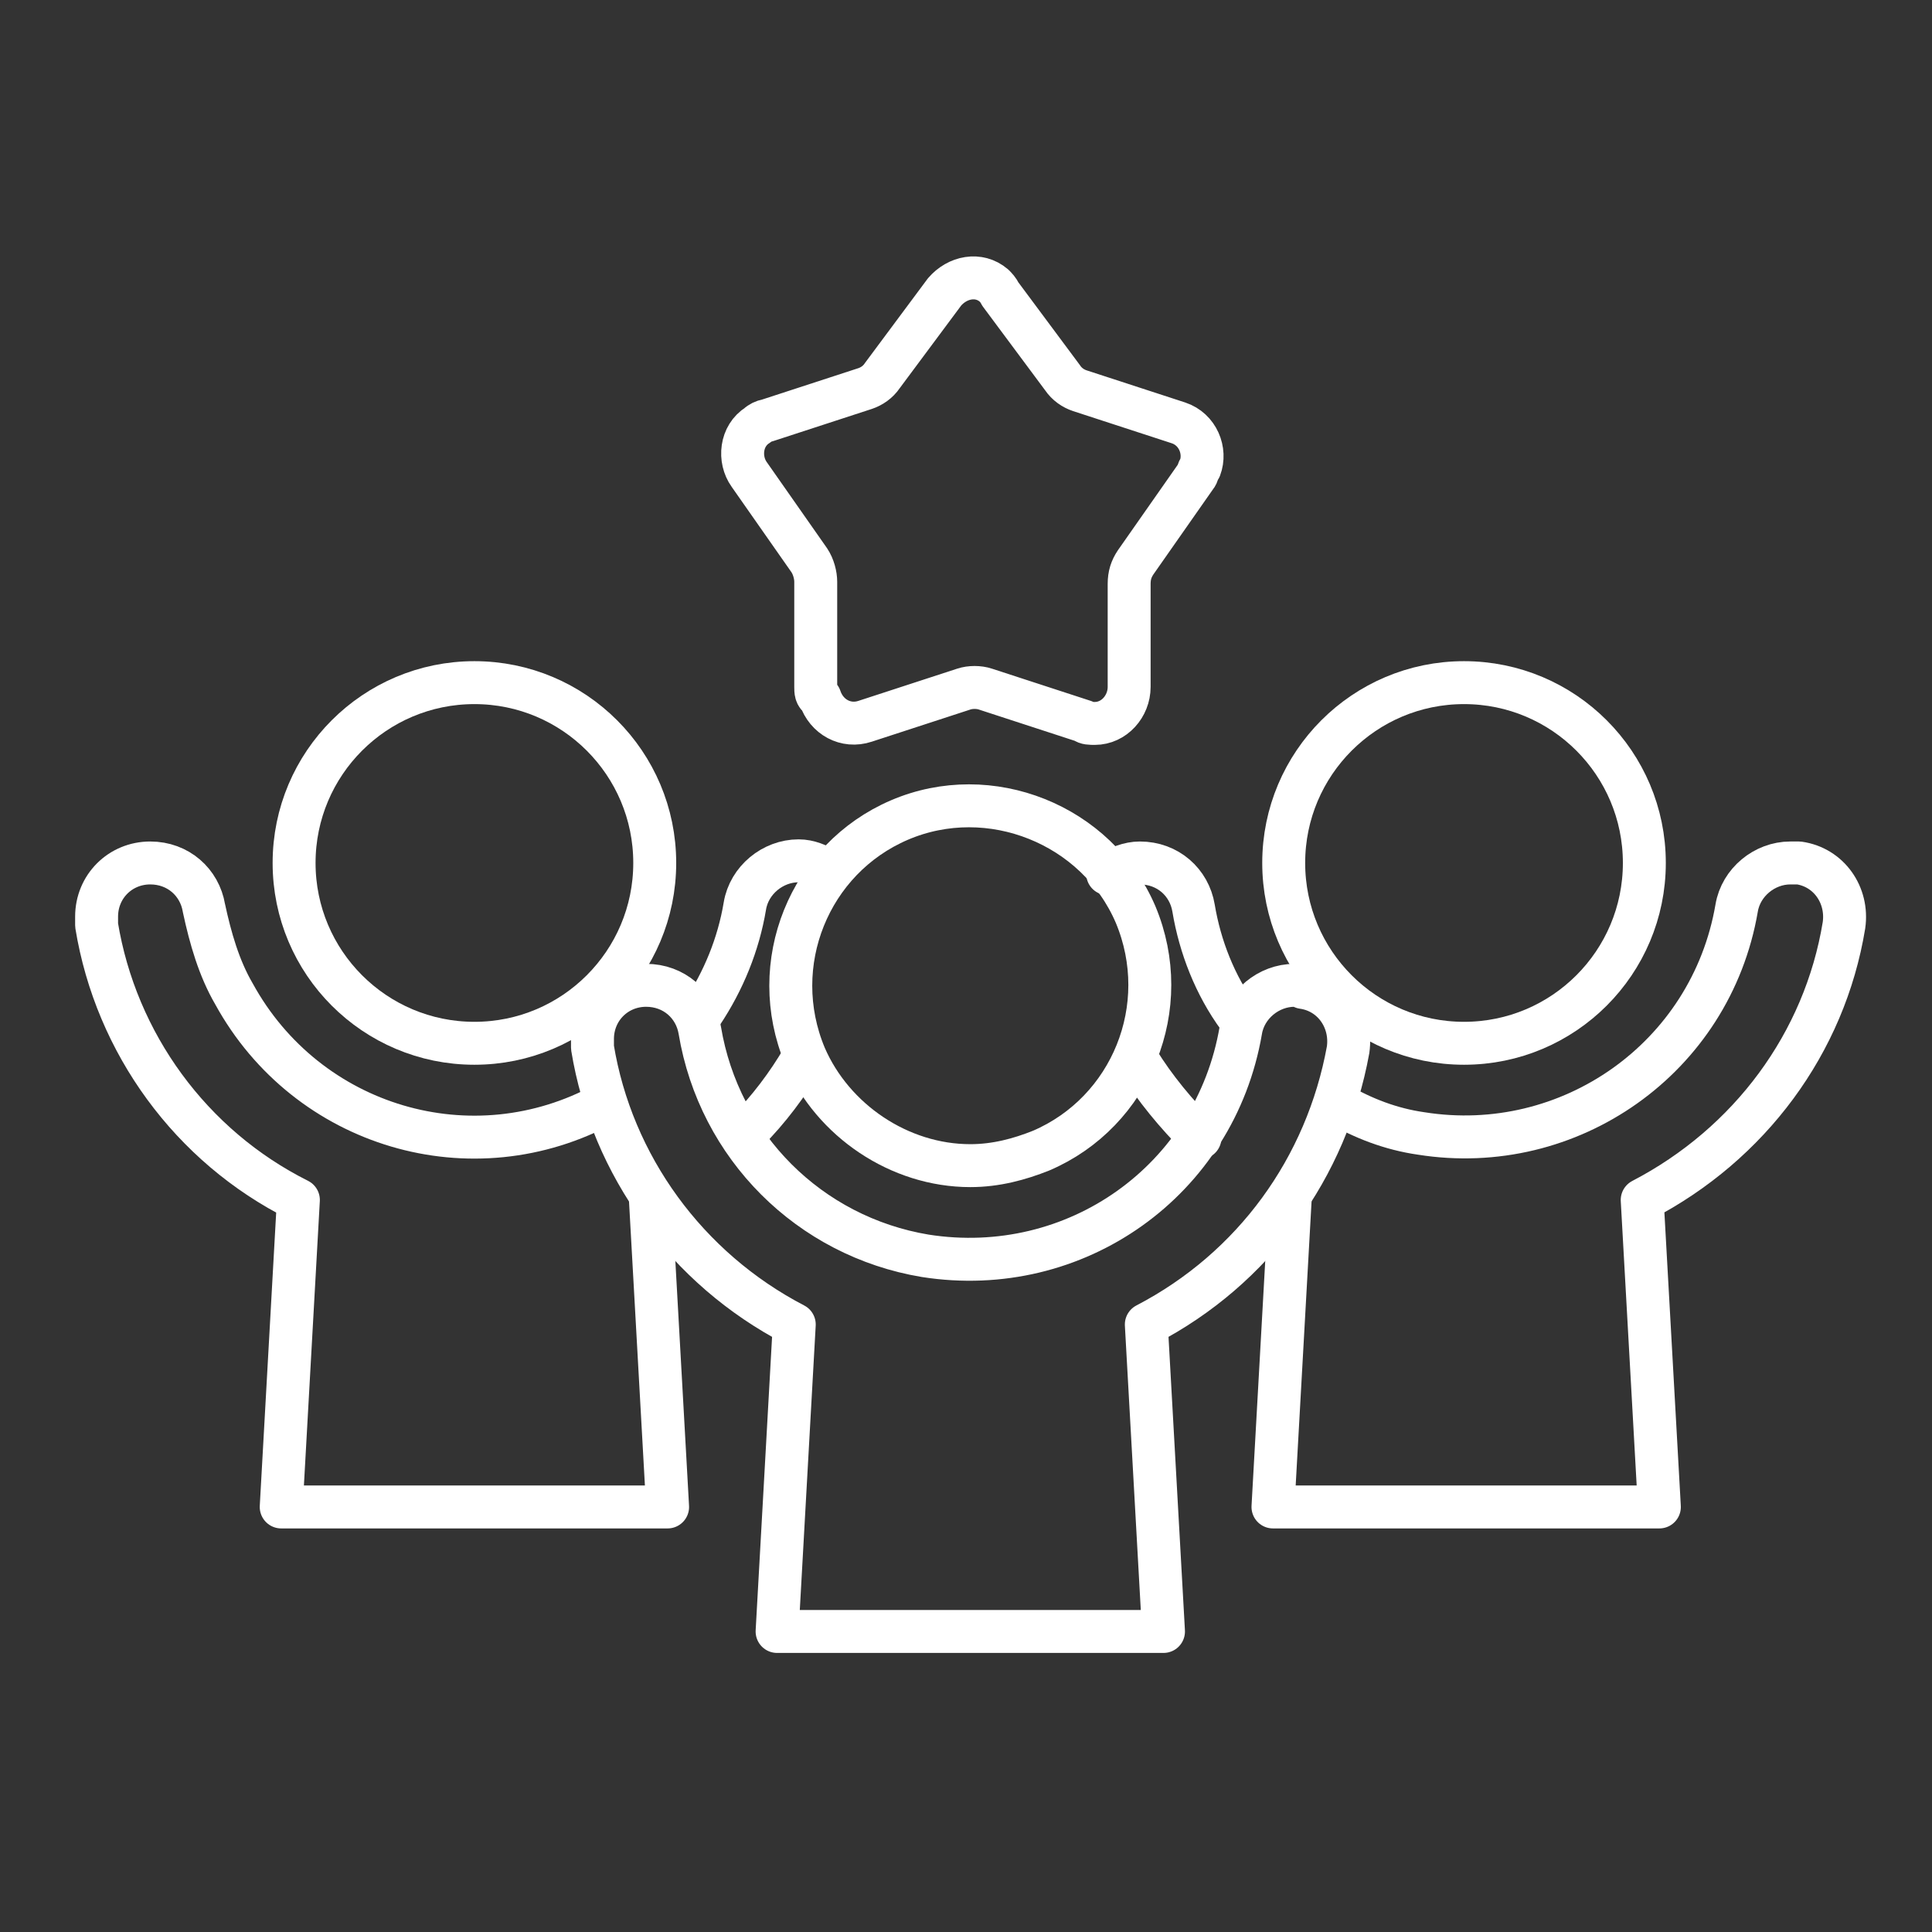
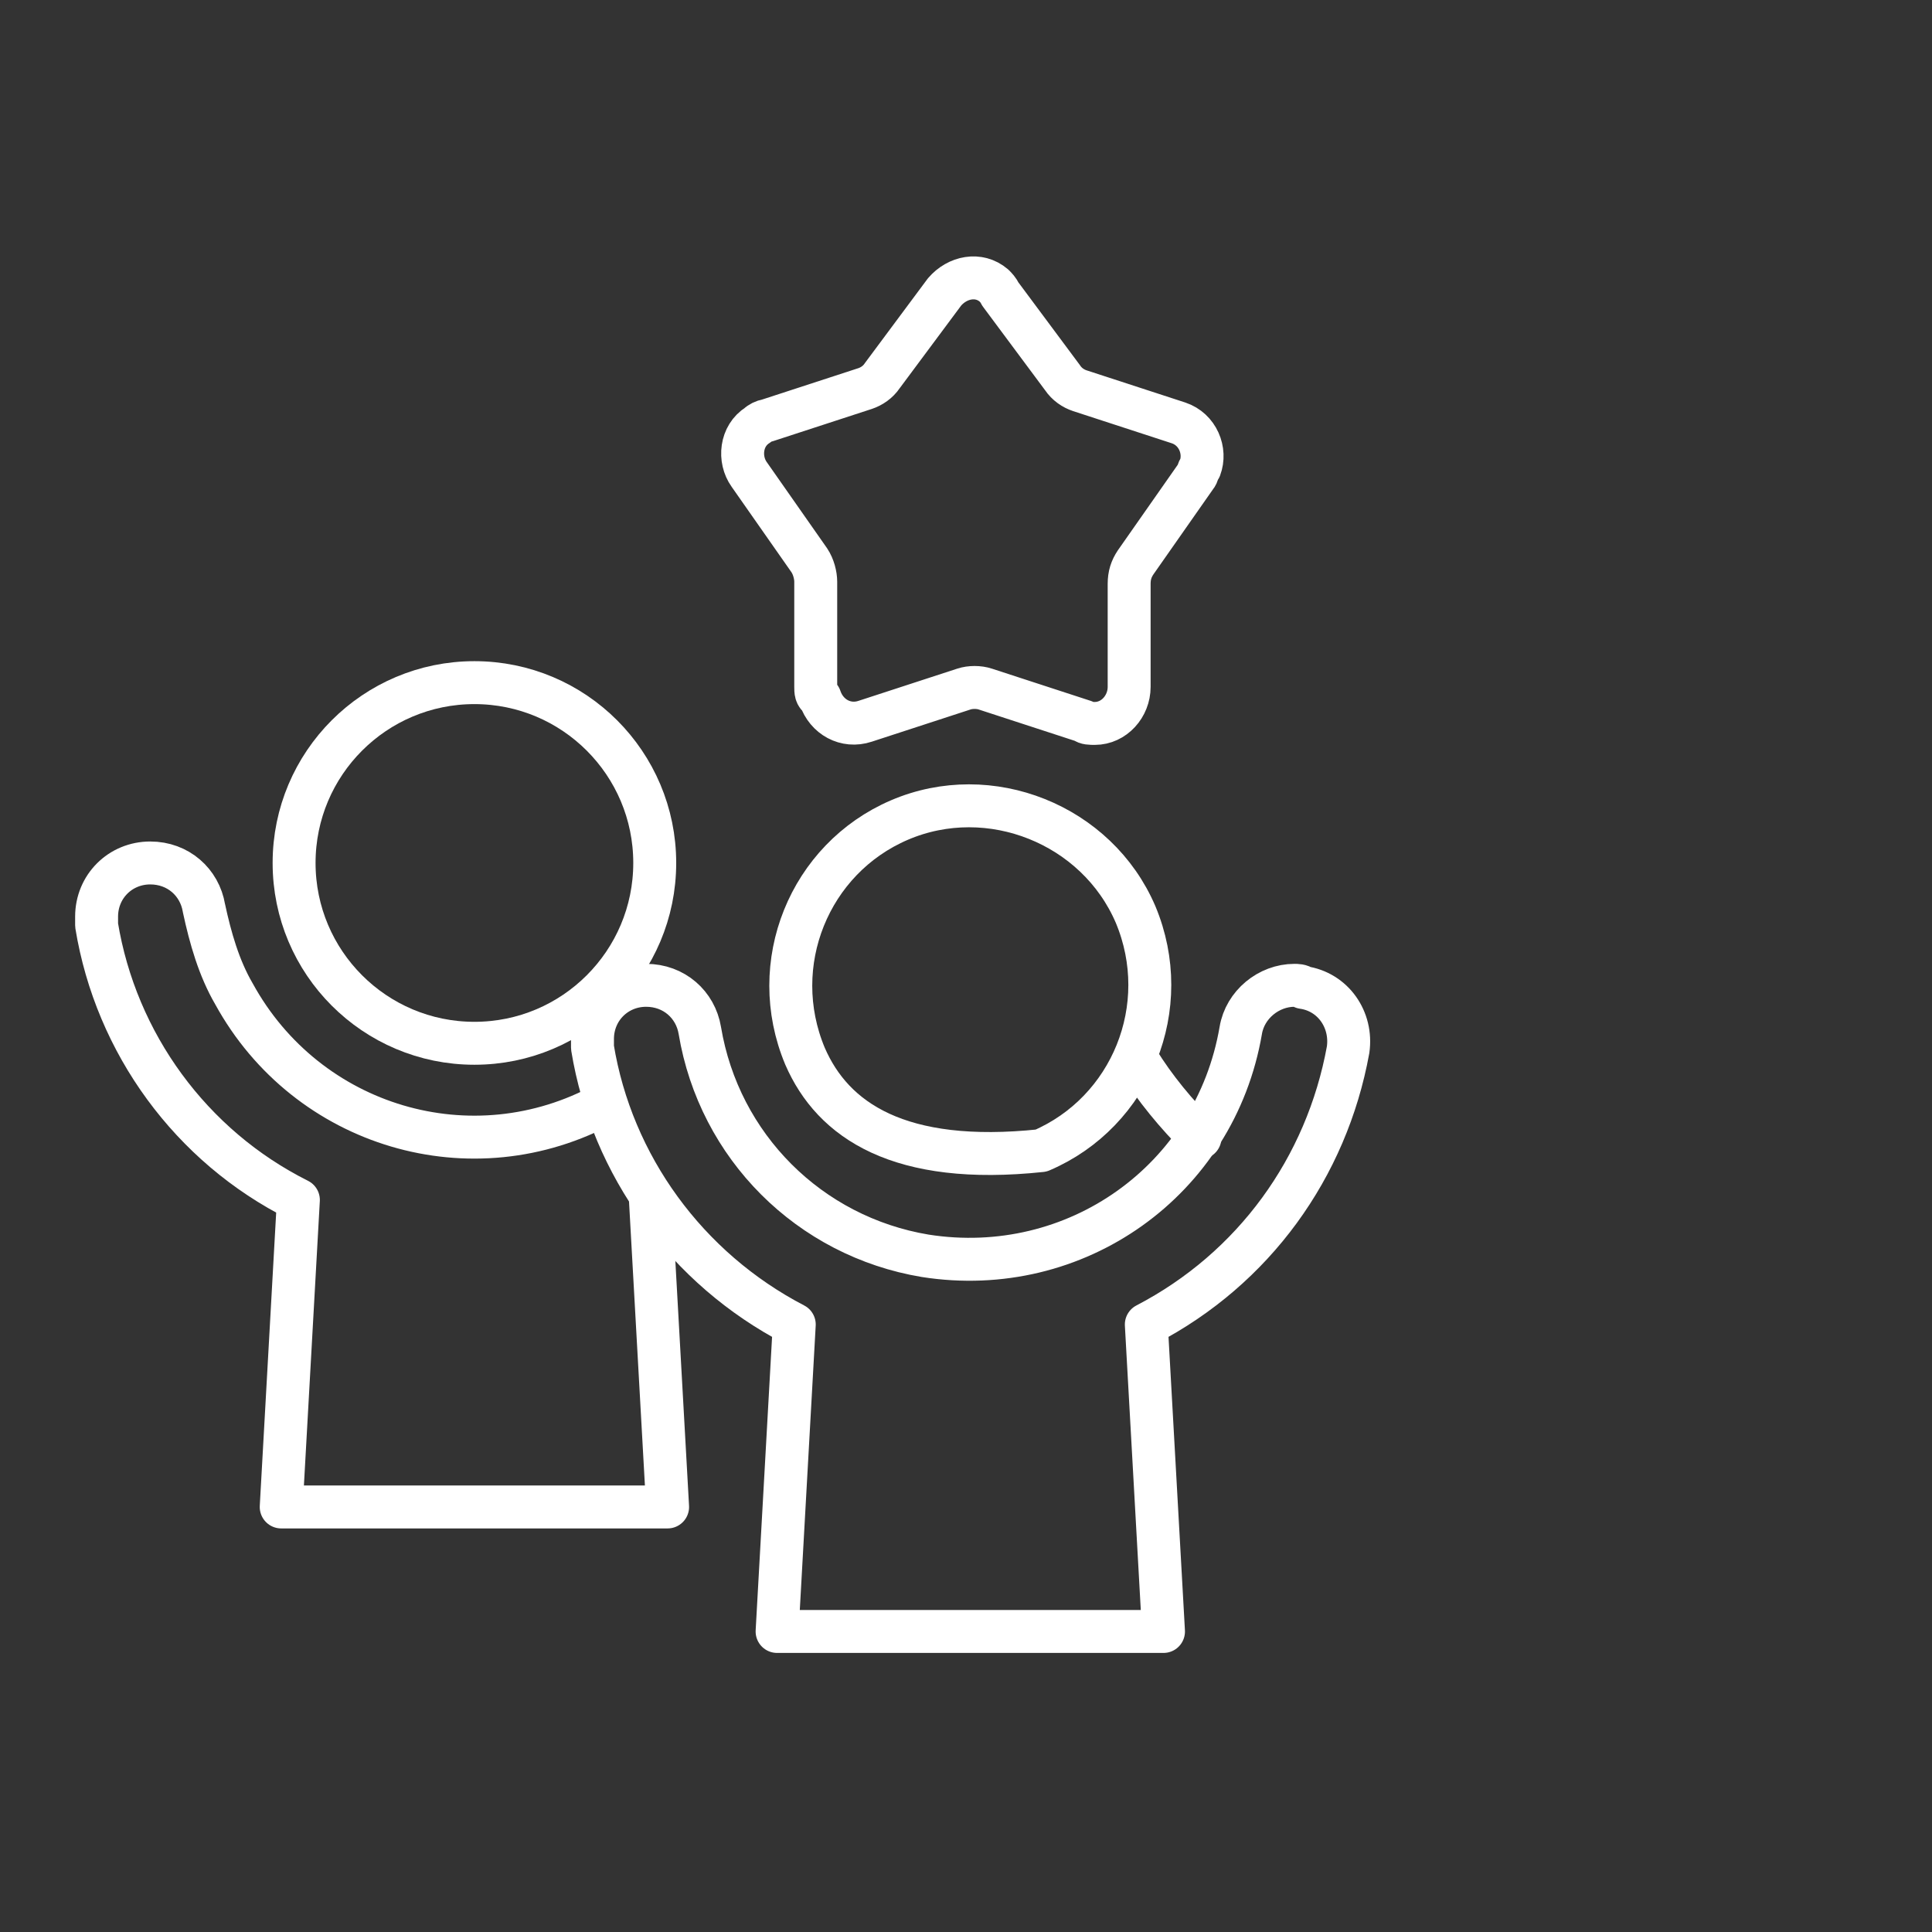
<svg xmlns="http://www.w3.org/2000/svg" version="1.1" id="レイヤー_1" x="0px" y="0px" viewBox="0 0 90 90" style="enable-background:new 0 0 90 90;" xml:space="preserve">
  <rect x="0" y="0" width="90" height="90" fill="#333333" stroke="none" />
  <style type="text/css">
	.st0{fill:none;stroke:#FFFFFF;stroke-width:2;stroke-linecap:round;stroke-linejoin:round;}
</style>
  <circle class="st0" cx="22.1" cy="40.2" r="8.4" />
  <path class="st0" d="M28.2,51.4c-6.2,3.4-13.9,1.1-17.3-5.1c-0.7-1.2-1.1-2.6-1.4-4c-0.2-1.2-1.2-2.1-2.5-2.1l0,0  c-1.4,0-2.5,1.1-2.5,2.5c0,0.1,0,0.3,0,0.4c0.9,5.5,4.4,10.3,9.4,12.8l-0.8,14.3h18l-0.8-14.3" />
-   <path class="st0" d="M38.5,40.5c-0.4-0.2-0.8-0.4-1.3-0.4l0,0c-1.2,0-2.3,0.9-2.5,2.1c-0.3,1.8-1,3.5-2,5" />
-   <path class="st0" d="M34.8,52.7c1-1,1.9-2.2,2.6-3.4" />
-   <circle class="st0" cx="68.2" cy="40.2" r="8.4" />
-   <path class="st0" d="M57.7,47.4c-1.1-1.5-1.8-3.3-2.1-5.1c-0.2-1.2-1.2-2.1-2.5-2.1l0,0c-0.5,0-1,0.2-1.5,0.5" />
-   <path class="st0" d="M60.1,55.9l-0.8,14.3h18l-0.8-14.3c5-2.6,8.5-7.3,9.4-12.8c0.2-1.4-0.7-2.7-2.1-2.9c-0.1,0-0.3,0-0.4,0l0,0  c-1.2,0-2.3,0.9-2.5,2.1c-1.2,7-7.8,11.6-14.7,10.5c-1.4-0.2-2.7-0.7-3.9-1.4" />
  <path class="st0" d="M53,49.4c0.8,1.3,1.8,2.5,2.9,3.6" />
  <path class="st0" d="M46.6,13.7l2.9,3.9c0.2,0.3,0.5,0.5,0.8,0.6l4.6,1.5c0.9,0.3,1.3,1.3,1,2.1c-0.1,0.1-0.1,0.3-0.2,0.4l-2.8,4  c-0.2,0.3-0.3,0.6-0.3,1v4.8c0,0.9-0.7,1.7-1.6,1.7c-0.2,0-0.4,0-0.5-0.1l-4.6-1.5c-0.3-0.1-0.7-0.1-1,0l-4.6,1.5  c-0.9,0.3-1.8-0.2-2.1-1.1C38,32.4,38,32.2,38,32l0-4.9c0-0.3-0.1-0.7-0.3-1l-2.8-4c-0.5-0.7-0.4-1.8,0.4-2.3  c0.1-0.1,0.3-0.2,0.4-0.2l4.6-1.5c0.3-0.1,0.6-0.3,0.8-0.6l2.9-3.9c0.6-0.7,1.6-0.9,2.3-0.3c0,0,0,0,0,0  C46.4,13.4,46.5,13.5,46.6,13.7z" />
-   <path class="st0" d="M37.5,49.2c-1.8-4.3,0.2-9.2,4.4-11s9.2,0.2,11,4.4c1.8,4.3-0.2,9.2-4.4,11c-1,0.4-2.1,0.7-3.3,0.7  C41.9,54.3,38.8,52.2,37.5,49.2" />
+   <path class="st0" d="M37.5,49.2c-1.8-4.3,0.2-9.2,4.4-11s9.2,0.2,11,4.4c1.8,4.3-0.2,9.2-4.4,11C41.9,54.3,38.8,52.2,37.5,49.2" />
  <path class="st0" d="M60.3,45.9L60.3,45.9c-1.2,0-2.3,0.9-2.5,2.1c-1.2,7-7.7,11.6-14.7,10.5c-5.4-0.9-9.6-5.1-10.5-10.5  c-0.2-1.2-1.2-2.1-2.5-2.1l0,0c-1.4,0-2.5,1.1-2.5,2.5c0,0.1,0,0.3,0,0.4c0.9,5.5,4.4,10.3,9.4,12.9L36.2,76h18l-0.8-14.3  c5-2.6,8.4-7.3,9.4-12.8c0.2-1.4-0.7-2.7-2.1-2.9C60.6,45.9,60.4,45.9,60.3,45.9z" />
</svg>